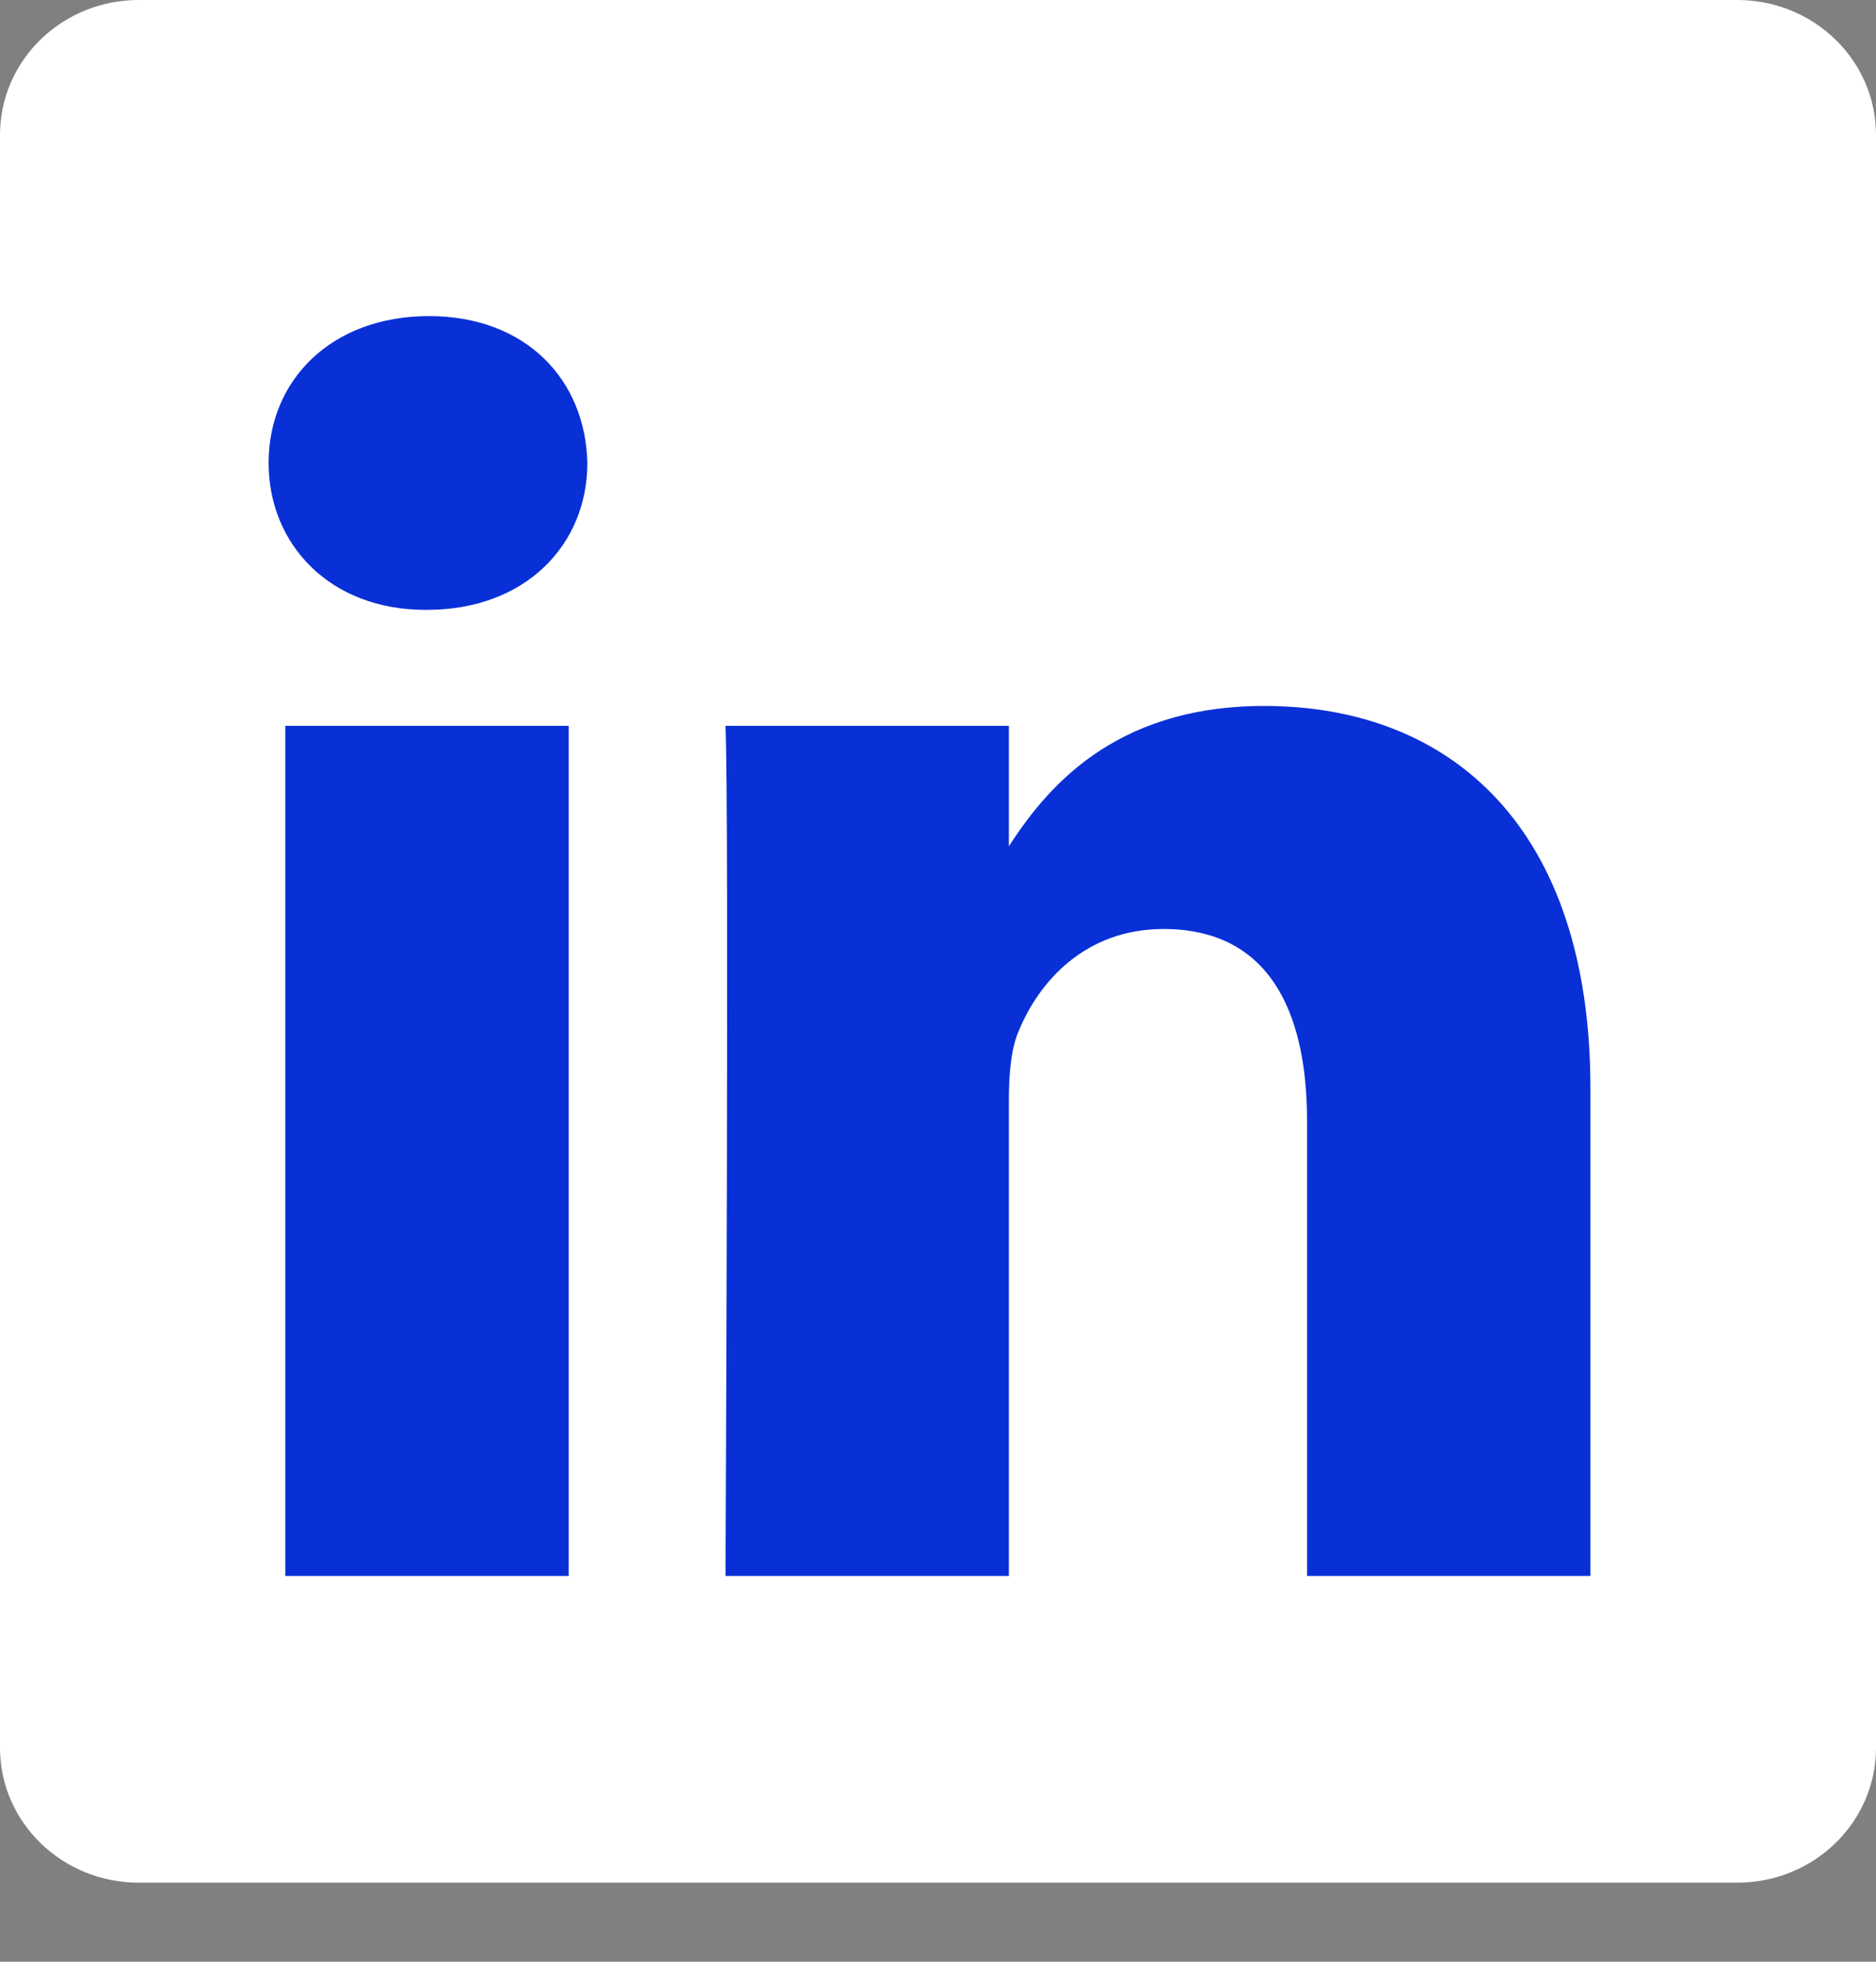
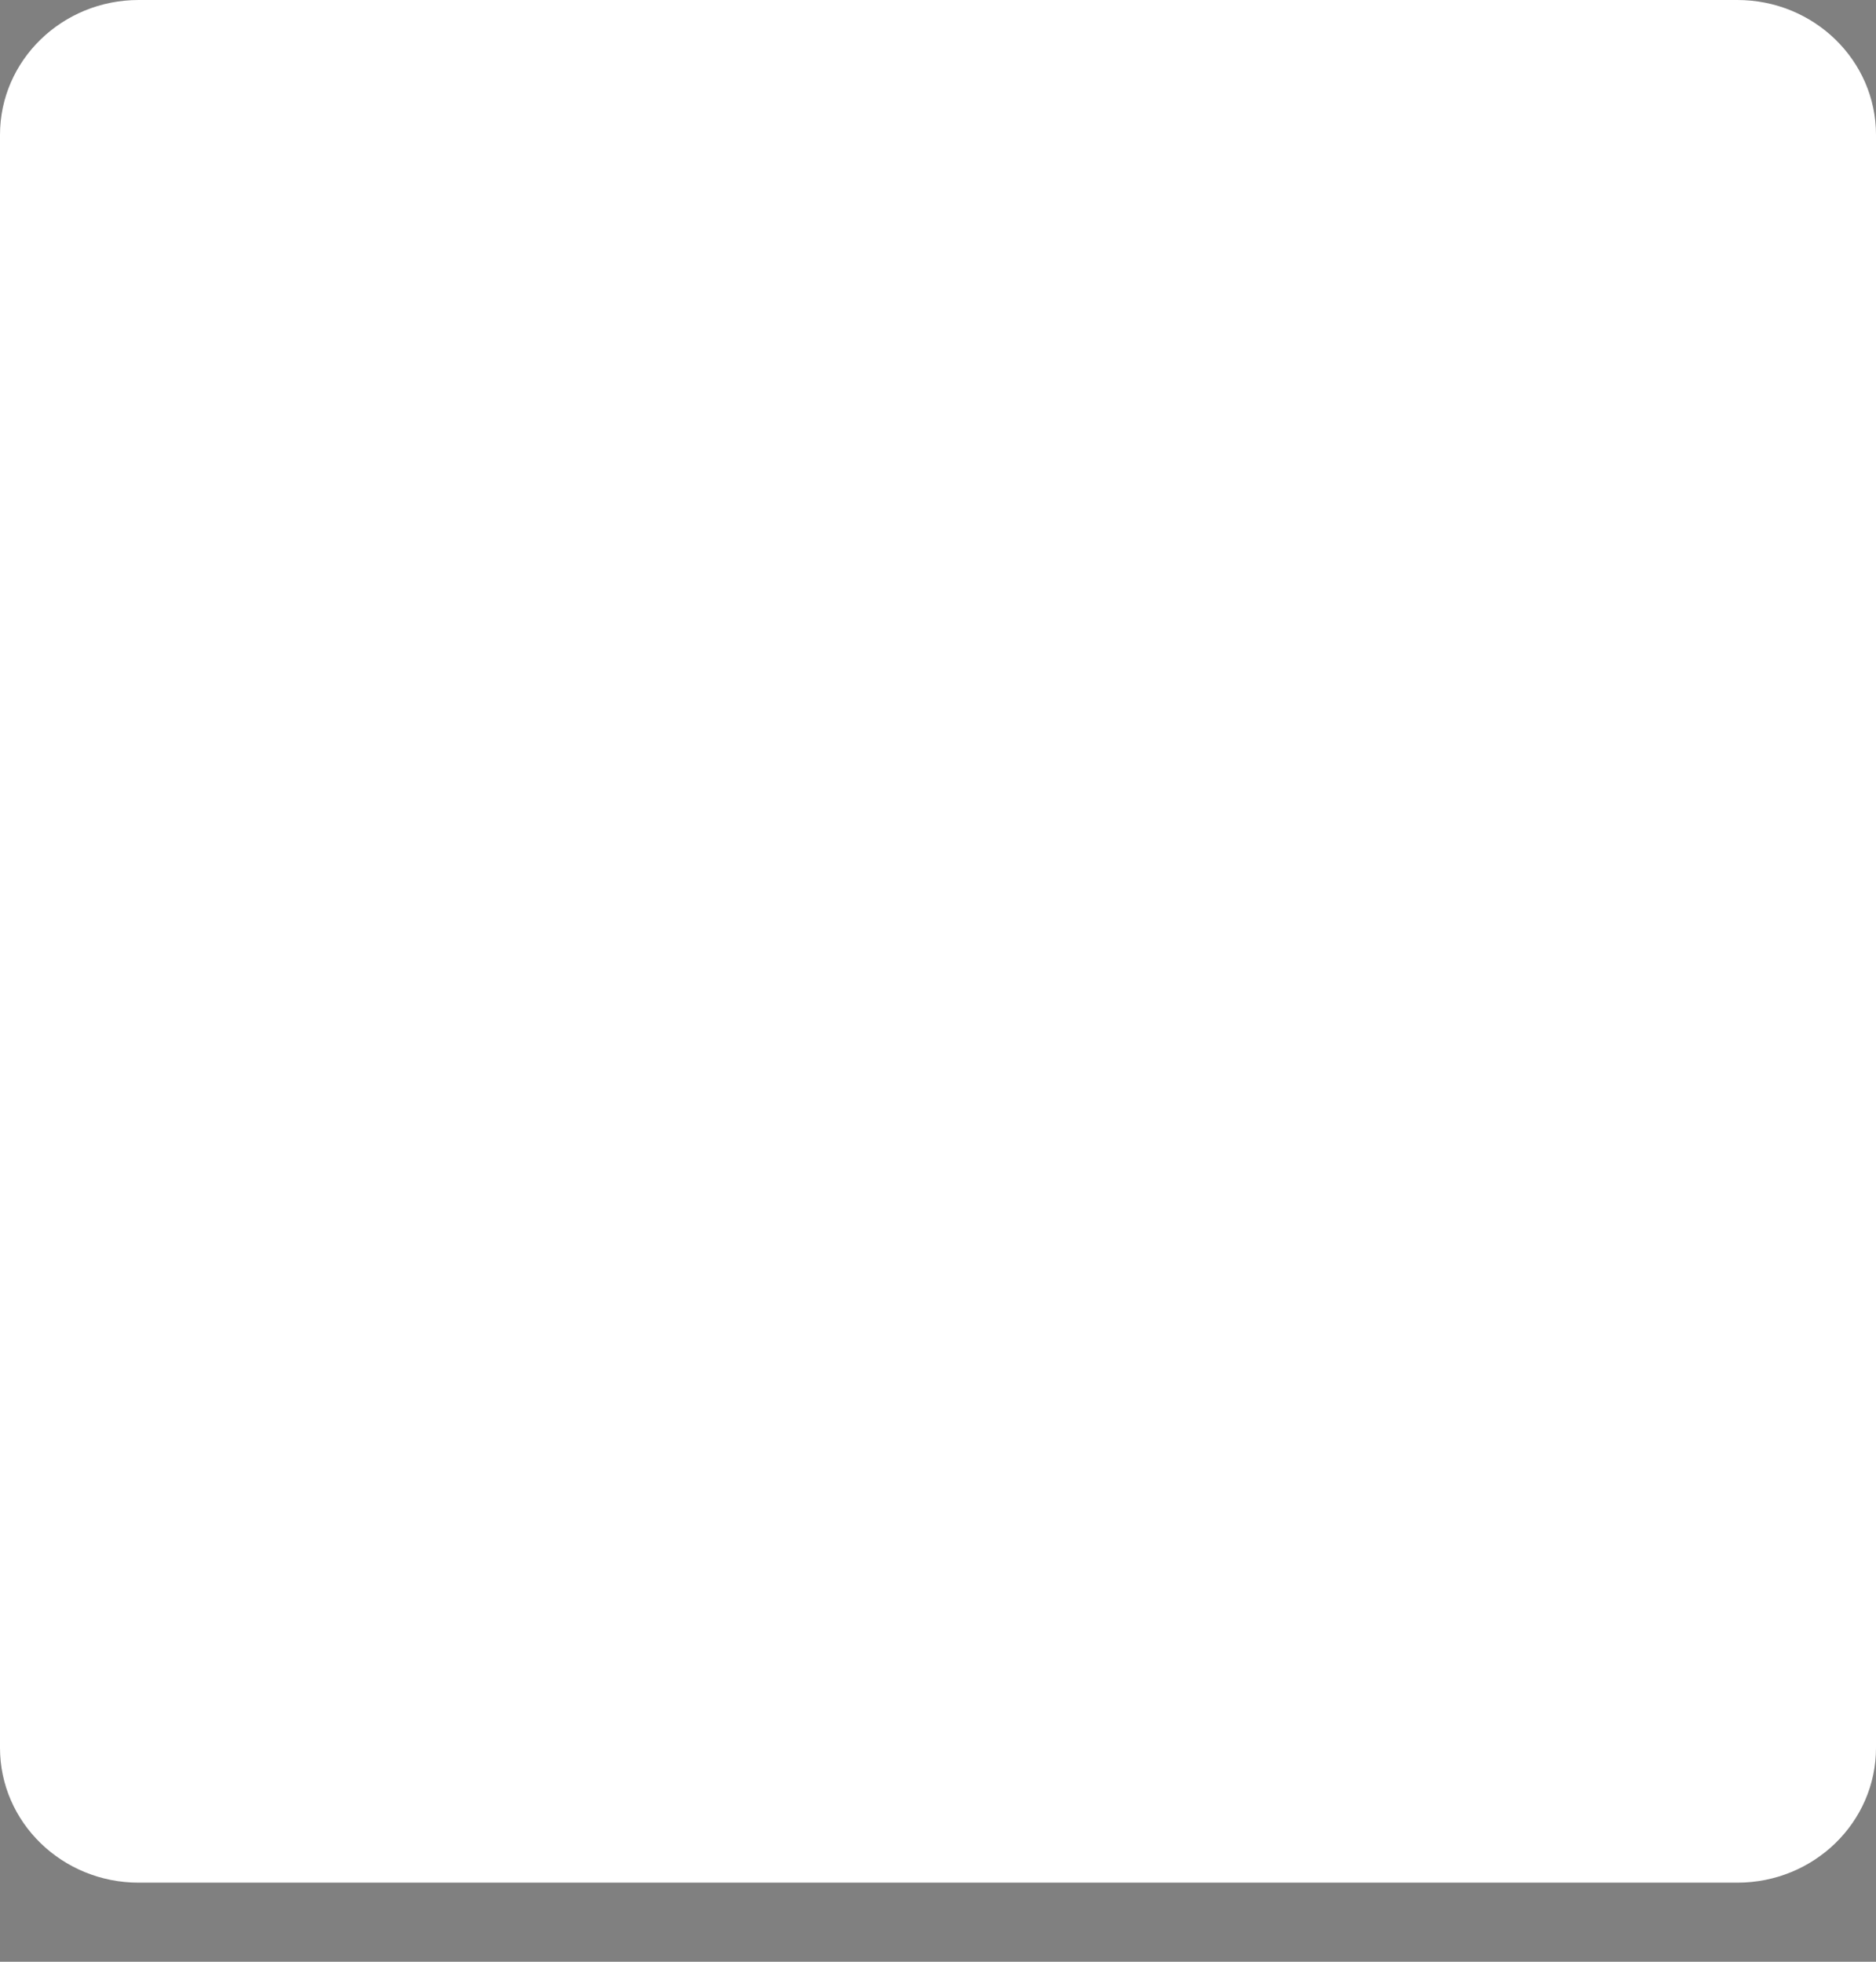
<svg xmlns="http://www.w3.org/2000/svg" width="22" height="23" viewBox="0 0 22 23" fill="none">
  <rect x="0" y="0" width="22" height="23" fill="#808080" stroke="none" />
  <path d="M0 1.581C0 0.708 0.728 0 1.626 0H20.374C21.272 0 22 0.708 22 1.581V20.492C22 21.365 21.272 22.073 20.374 22.073H1.626C0.728 22.073 0 21.365 0 20.492V1.581V1.581Z" fill="white" />
-   <path d="M6.669 18.477V8.51H3.346V18.477H6.669H6.669ZM5.008 7.15C6.166 7.15 6.888 6.384 6.888 5.428C6.866 4.45 6.166 3.706 5.03 3.706C3.893 3.706 3.15 4.45 3.15 5.428C3.15 6.384 3.871 7.15 4.986 7.15H5.008H5.008ZM8.508 18.477H11.831V12.912C11.831 12.614 11.852 12.316 11.94 12.104C12.18 11.508 12.727 10.892 13.645 10.892C14.847 10.892 15.328 11.806 15.328 13.146V18.477H18.651V12.762C18.651 9.701 17.012 8.277 14.826 8.277C13.033 8.277 12.246 9.275 11.809 9.956H11.831V8.51H8.508C8.551 9.445 8.508 18.477 8.508 18.477V18.477Z" fill="#0930D6" />
</svg>